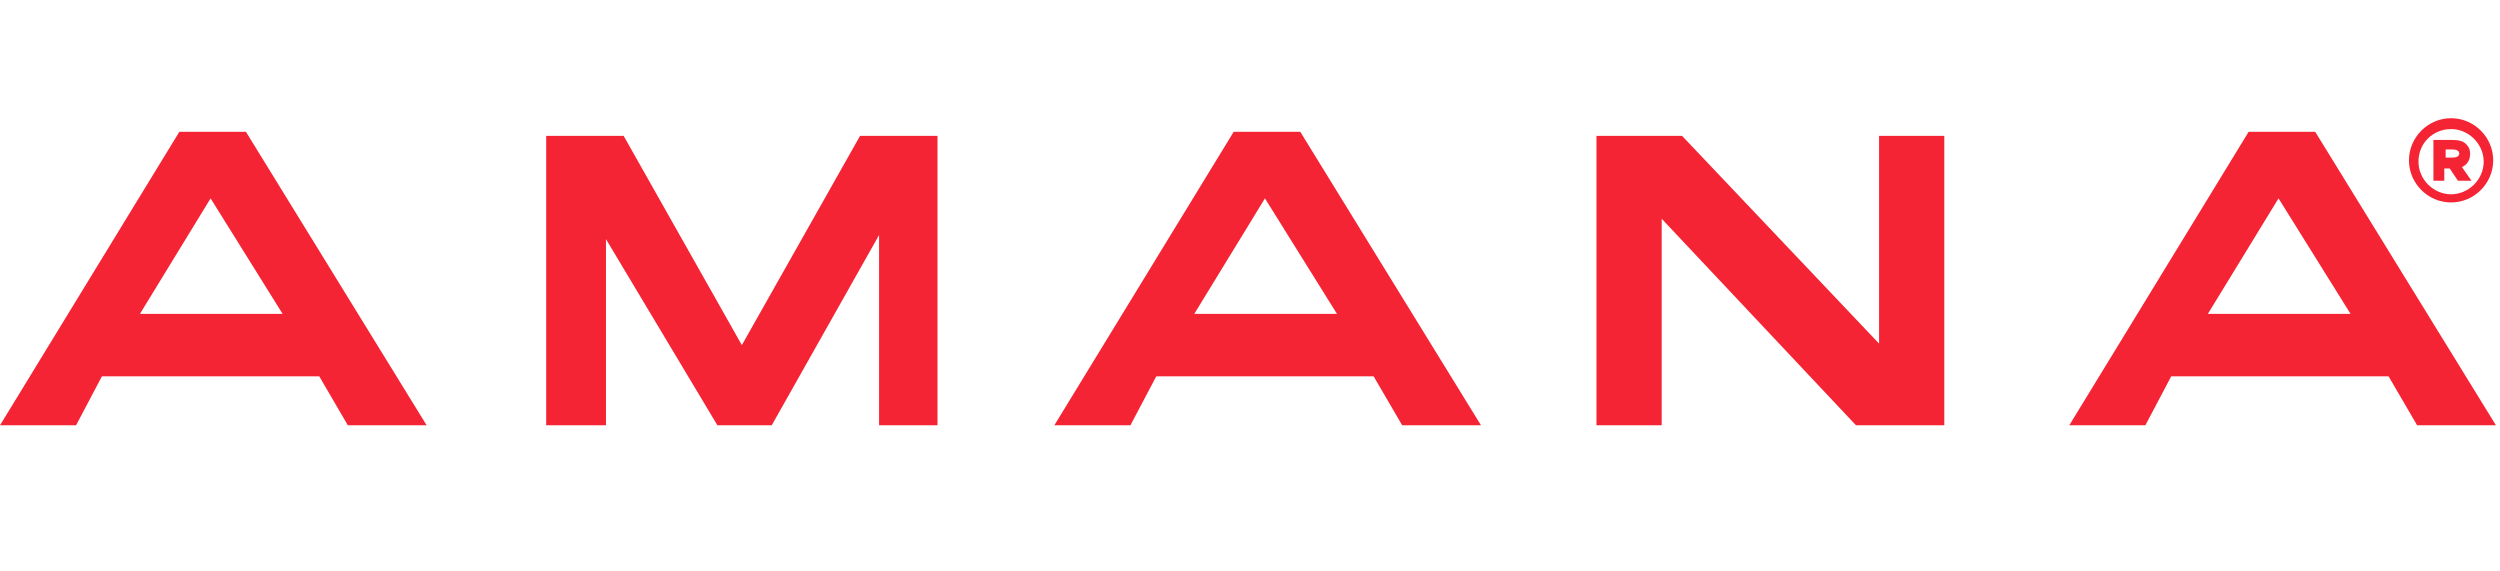
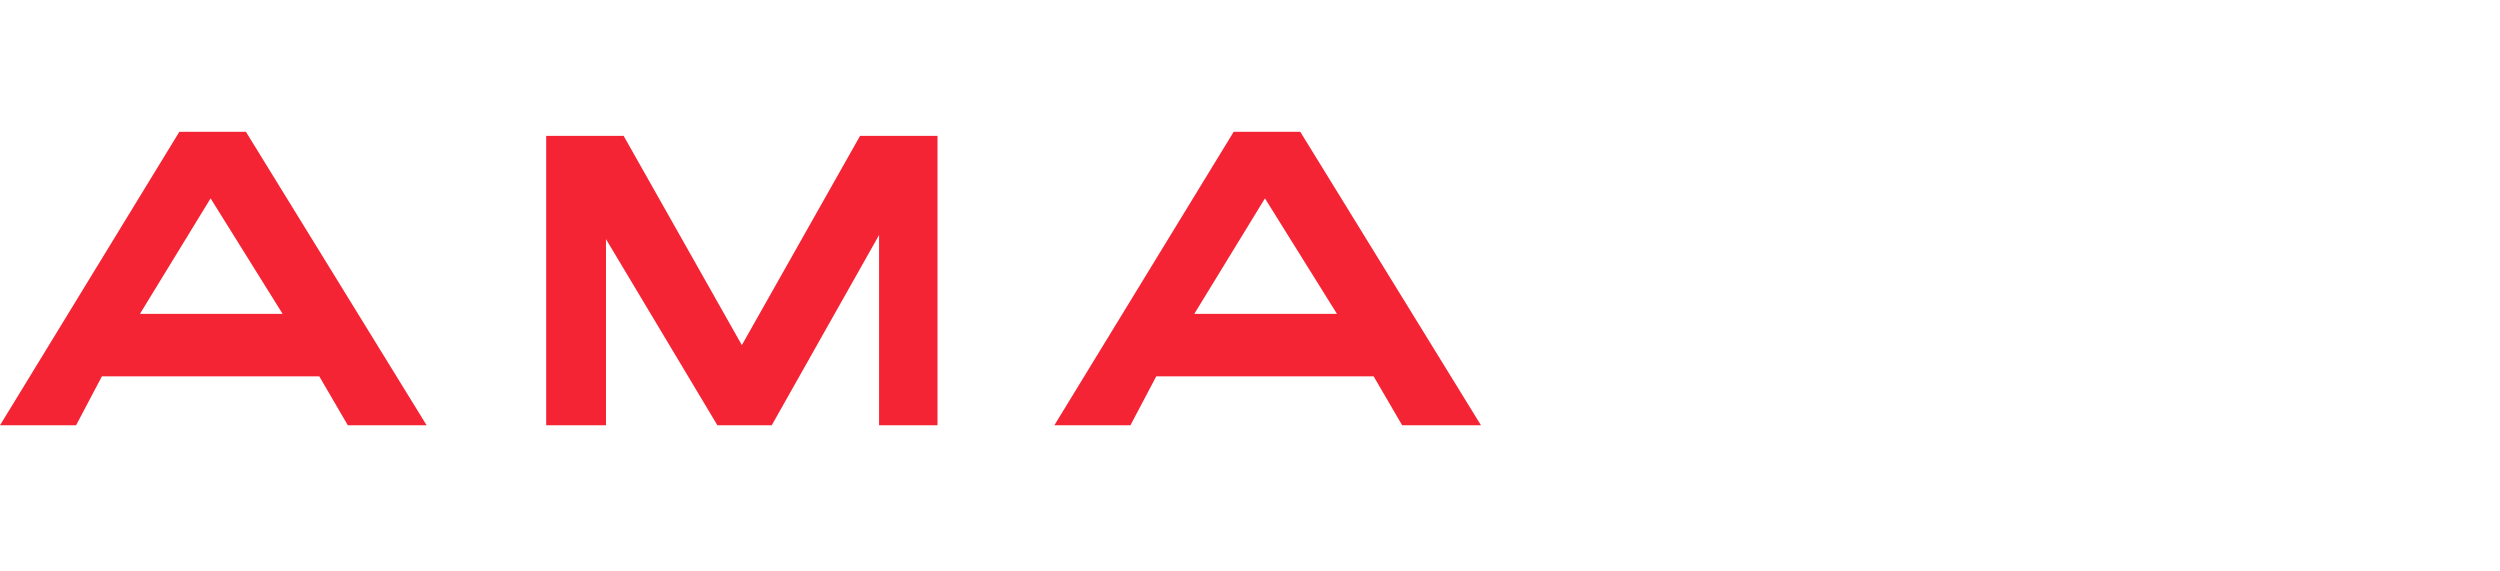
<svg xmlns="http://www.w3.org/2000/svg" version="1.1" id="Layer_1" x="0px" y="0px" viewBox="0 0 184 42" style="enable-background:new 0 0 184 42;" xml:space="preserve">
  <style type="text/css">
	.st0{fill:#F42434;}
</style>
  <path class="st0" d="M54.6,25.4L45.9,10h-5.7v21.3h4.4V17.6l8.2,13.7h4l7.9-14v14H69V10h-5.7L54.6,25.4z" />
-   <path class="st0" d="M138.5,25.5L123.8,10h-6.3v21.3h4.8V16.1l14.3,15.2h6.5V10h-4.8V25.5z" />
  <path class="st0" d="M13.2,9.7L0,31.3h5.6l1.9-3.6h16l2.1,3.6h5.8L18.1,9.7L13.2,9.7L13.2,9.7z M10.3,23.1l5.2-8.5l5.3,8.5H10.3z" />
-   <path class="st0" d="M170.4,9.7h-4.9l-13.2,21.6h5.6l1.9-3.6h16l2.1,3.6h5.8L170.4,9.7z M162.5,23.1l5.2-8.5l5.3,8.5H162.5z" />
  <path class="st0" d="M90.8,9.7L77.6,31.3h5.6l1.9-3.6h16l2.1,3.6h5.8L95.7,9.7H90.8z M87.9,23.1l5.2-8.5l5.3,8.5H87.9z" />
-   <path class="st0" d="M180.4,8.7c-1.7,0-3.1,1.4-3.1,3.1v0c0,1.7,1.4,3.1,3.1,3.1c1.7,0,3.1-1.4,3.1-3.1v0  C183.5,10.1,182.1,8.7,180.4,8.7z M180.4,14.3c-1.3,0-2.4-1.1-2.4-2.4v0c0-1.4,1.1-2.4,2.4-2.4c1.3,0,2.4,1.1,2.4,2.4v0  C182.8,13.2,181.7,14.3,180.4,14.3z" />
-   <path class="st0" d="M181.8,11.3L181.8,11.3c0-0.3-0.1-0.5-0.3-0.7c-0.2-0.2-0.5-0.3-1-0.3h-1.4v3h0.8v-0.9h0.4h0l0.6,0.9h1l-0.7-1  C181.6,12.1,181.8,11.8,181.8,11.3z M181,11.3c0,0.2-0.2,0.3-0.5,0.3H180V11h0.5C180.8,11,181,11.1,181,11.3L181,11.3z" />
</svg>